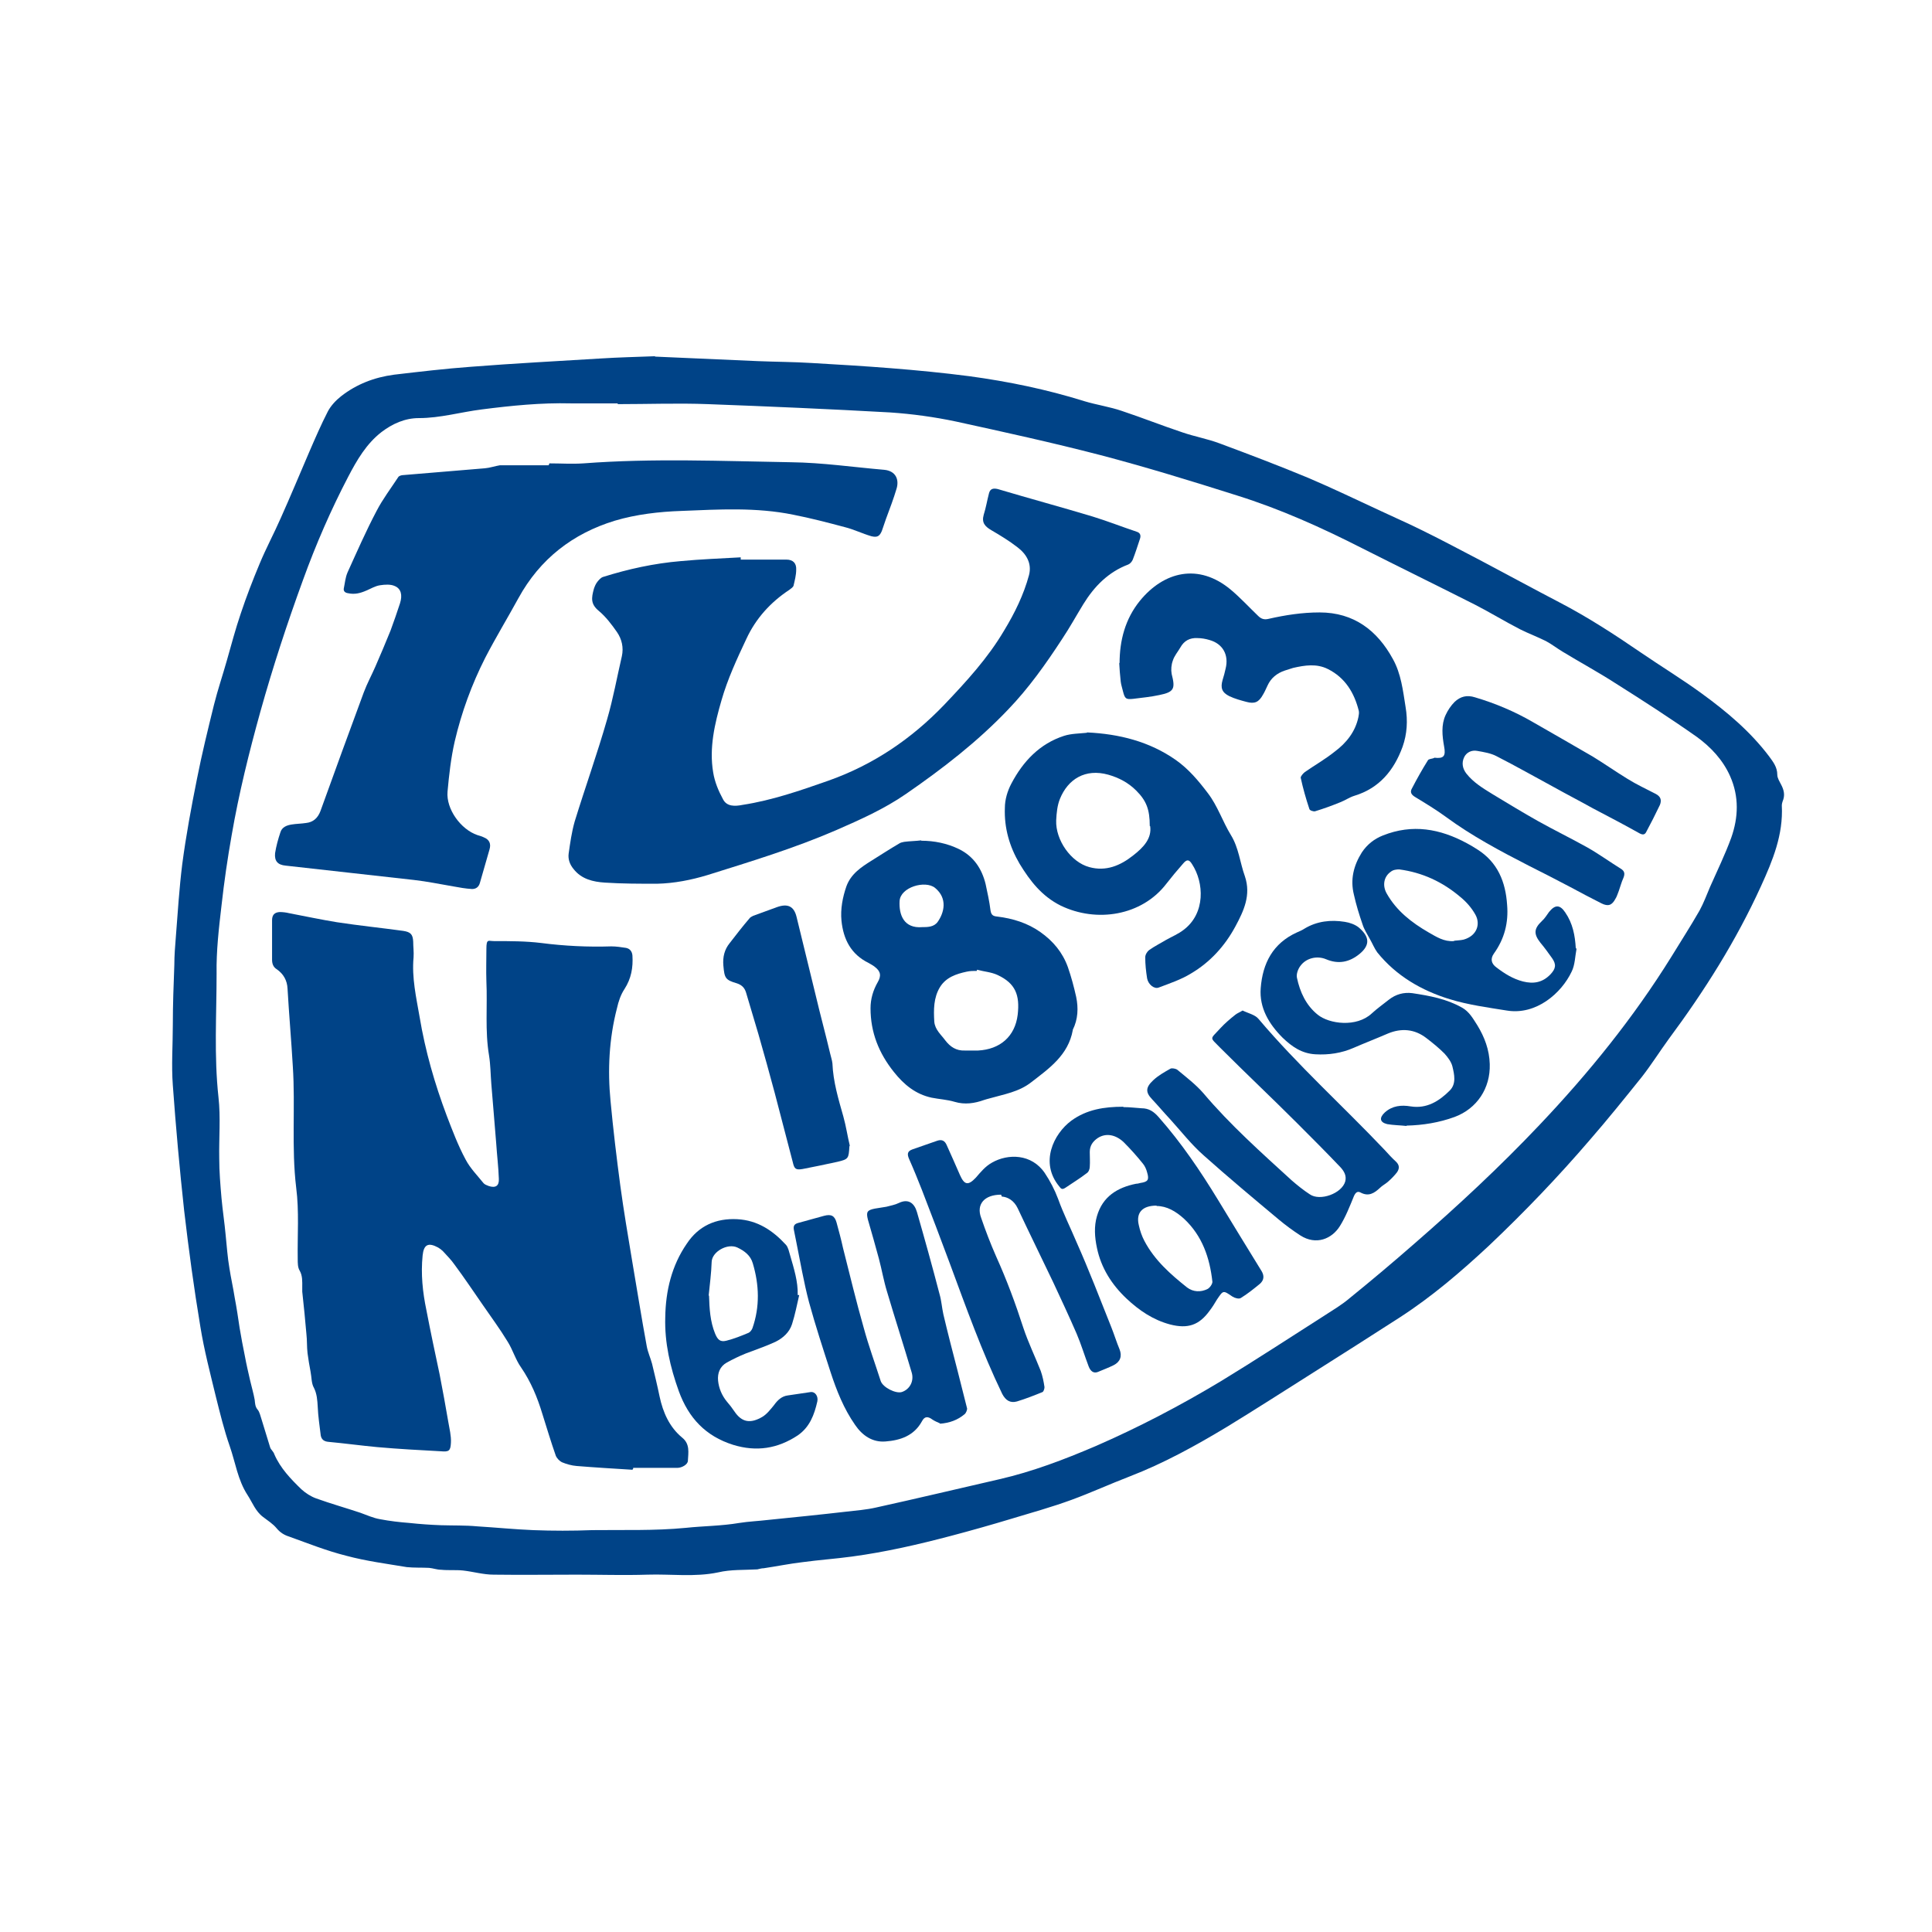
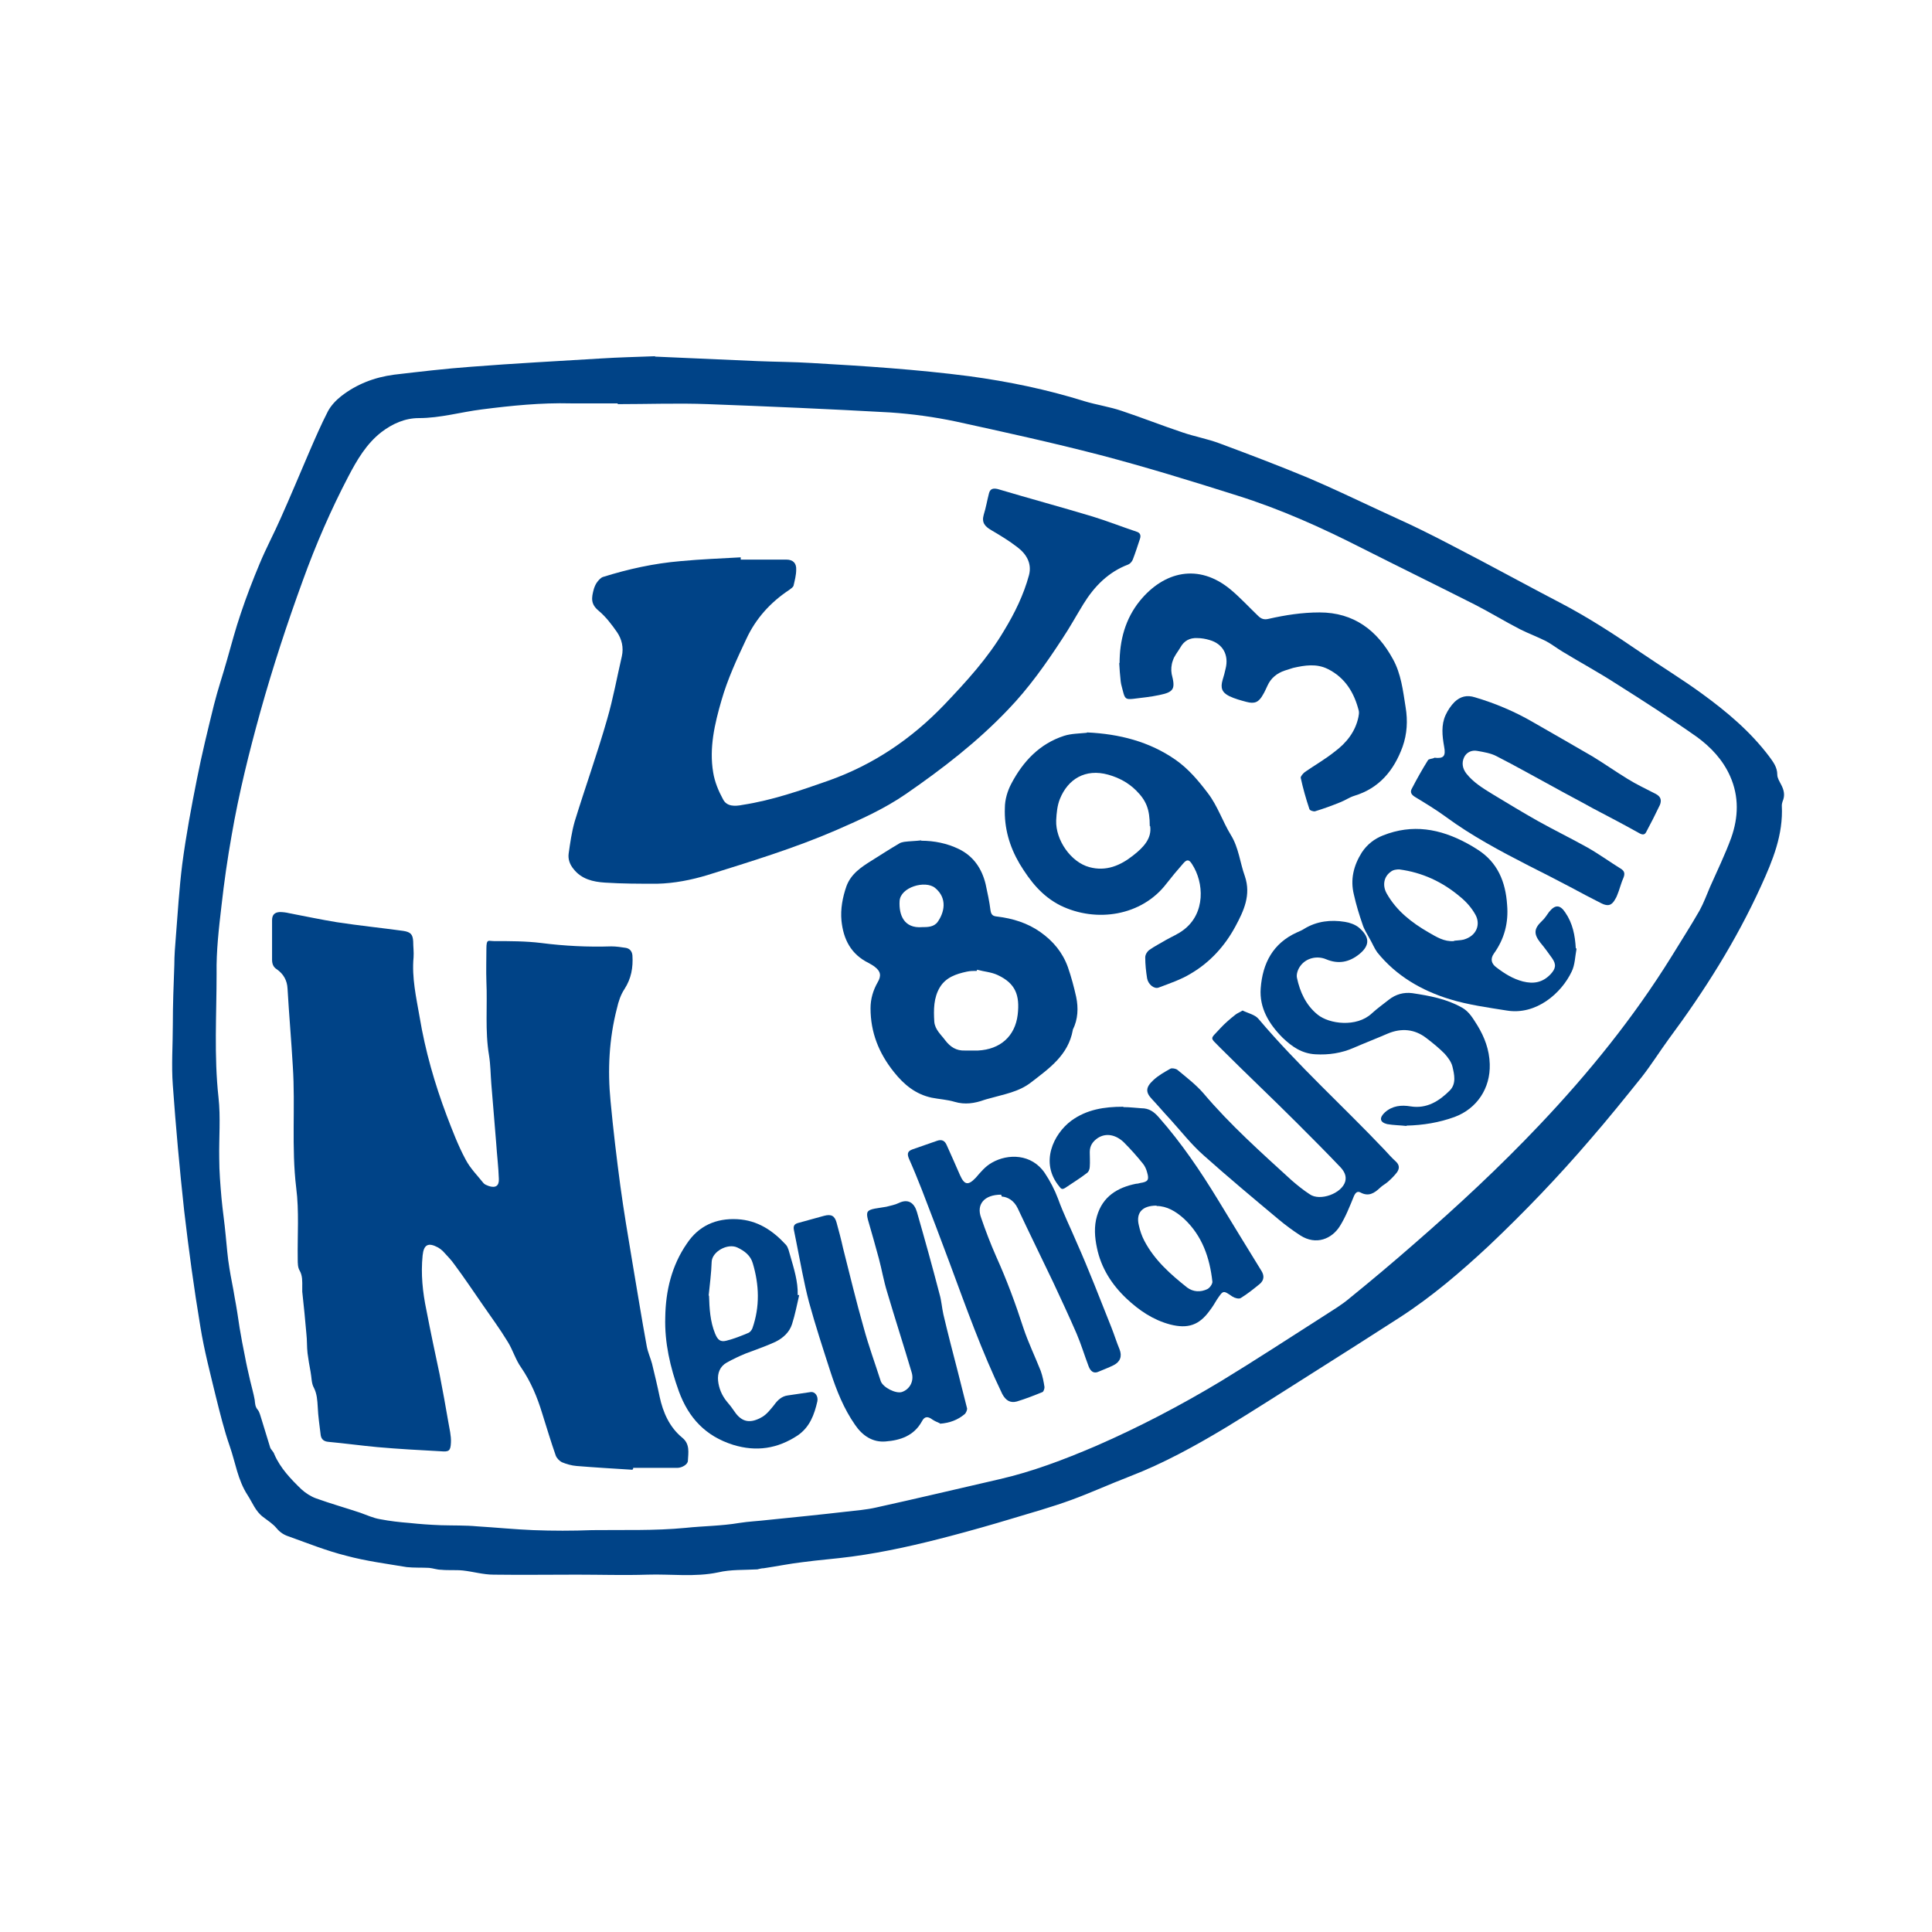
<svg xmlns="http://www.w3.org/2000/svg" id="Ebene_1" version="1.1" viewBox="0 0 512 512">
  <defs>
    <style>
      .st0 {
        fill: #004387;
      }
    </style>
  </defs>
  <path class="st0" d="M173.5,94.5c8.8.4,18,.8,27.3,1.2,4.8.2,9.5.2,14.3.5,14,.8,27.9,1.7,41.8,3.5,10.3,1.4,20.5,3.5,30.4,6.6,3.3,1,6.8,1.5,10,2.6,5.4,1.8,10.7,3.9,16.1,5.7,3.2,1.1,6.6,1.7,9.8,2.9,7.8,2.9,15.7,5.9,23.4,9.1,6.6,2.8,13,5.9,19.5,8.9,3.6,1.7,7.3,3.3,10.9,5.1,5.3,2.6,10.5,5.4,15.7,8.1,6.8,3.6,13.6,7.3,20.5,10.9,7.5,3.9,14.6,8.5,21.6,13.3,5.4,3.7,11,7.1,16.2,10.9,6.6,4.8,12.8,10,17.8,16.6,1.1,1.5,2.2,2.9,2.2,4.9,0,.9.6,1.8,1,2.6.8,1.5,1.1,2.9.4,4.5-.1.3-.2.7-.2,1.1.4,7.7-2.4,14.5-5.5,21.3-6.6,14.5-15,27.8-24.5,40.6-2.4,3.3-4.6,6.8-7.1,10-4.5,5.6-9,11.2-13.7,16.6-8.4,9.8-17.4,19.2-26.8,28.1-7.4,6.9-15.1,13.5-23.6,19-7.6,4.9-15.3,9.8-22.9,14.6-7.6,4.8-15.2,9.7-22.9,14.4-8.3,5-16.8,9.7-25.9,13.2-5.2,2-10.2,4.3-15.4,6.2-5.2,1.9-10.6,3.4-15.9,5-5.3,1.6-10.6,3.1-15.9,4.5-8.7,2.3-17.4,4.3-26.3,5.5-4.4.6-8.8.9-13.2,1.5-3.4.4-6.8,1.1-10.2,1.6-.6,0-1.2.2-1.7.3-3.5.2-7,0-10.4.8-6.2,1.3-12.5.4-18.7.6-6.2.2-12.5,0-18.7,0-7.4,0-14.7.1-22.1,0-2.7,0-5.4-.8-8.1-1.1-1.9-.2-3.9,0-5.8-.2-1.1,0-2.1-.4-3.2-.5-2-.1-4,0-5.9-.2-5.4-.9-10.8-1.6-16-3-5.2-1.3-10.2-3.3-15.2-5.1-1.3-.4-2.4-1.1-3.3-2.2-1-1.2-2.3-2-3.6-3-2-1.5-2.8-3.8-4.1-5.8-2.6-4-3.2-8.6-4.7-12.9-1.5-4.3-2.6-8.8-3.7-13.2-1.5-6.2-3.1-12.3-4.1-18.5-1.7-10.2-3.1-20.5-4.3-30.8-1.2-11-2.2-22.1-3-33.2-.4-5.3,0-10.7,0-16,0-5.3.2-10.6.4-15.9,0-2.5.2-4.9.4-7.4.5-6.4.9-12.9,1.7-19.3,1-7.6,2.4-15.1,3.9-22.6,1.3-6.6,2.9-13.1,4.5-19.6,1-4,2.3-7.8,3.4-11.7,1.2-4.2,2.3-8.4,3.7-12.5,1.5-4.5,3.2-8.9,5-13.2,1.7-4.1,3.8-8,5.6-12.1,2.6-5.8,5-11.6,7.5-17.4,1.6-3.7,3.2-7.4,5-10.9.8-1.5,2.1-2.9,3.5-4,4.1-3.2,8.8-5,14-5.7,6.8-.8,13.6-1.6,20.4-2.1,11.5-.9,23-1.5,34.4-2.2,4.7-.3,9.3-.4,14.5-.6M163.7,106.7v.2c-4.1,0-8.3,0-12.4,0-7.9-.2-15.8.6-23.6,1.6-5.6.7-11,2.3-16.7,2.3-3.7,0-7,1.5-9.9,3.7-4,3.1-6.5,7.4-8.8,11.8-4.6,8.8-8.6,18-12,27.4-4.2,11.5-8,23.1-11.3,34.9-3,10.8-5.7,21.7-7.6,32.7-1.1,6.2-2,12.4-2.7,18.7-.7,6-1.4,12-1.3,18,0,10.9-.7,21.8.5,32.8.6,5.3.1,10.8.2,16.2,0,3.5.3,7,.6,10.5.3,3.3.8,6.5,1.1,9.8.3,2.9.5,5.9,1,8.8.4,2.6,1,5.2,1.4,7.8.5,2.6.9,5.3,1.3,8,.4,2.5.9,5,1.4,7.5.4,2.2.9,4.3,1.4,6.5.4,1.7.9,3.4,1.2,5.1.1.9.1,1.8.8,2.6.5.6.7,1.6,1,2.5.8,2.5,1.5,5,2.3,7.5.2.6.9,1.1,1.1,1.8,1.6,3.7,4.4,6.6,7.2,9.3,1.1,1,2.5,1.9,3.9,2.4,3.9,1.4,7.8,2.5,11.7,3.8,1.7.6,3.4,1.4,5.2,1.7,2.6.5,5.2.8,7.8,1,2.8.3,5.6.5,8.4.6,3.2.1,6.4,0,9.6.3,4.9.3,9.9.8,14.8,1,5.2.2,10.4.2,15.6,0,8.3-.1,16.5.2,24.8-.6,4.7-.5,9.5-.5,14.2-1.3,2.5-.4,5.1-.5,7.6-.8,6.9-.7,13.9-1.4,20.8-2.2,2.6-.3,5.3-.5,7.9-1.1,10.9-2.4,21.8-5,32.7-7.5,8.7-2,17.1-5.2,25.3-8.7,11.5-5,22.6-10.8,33.4-17.3,9.2-5.6,18.2-11.5,27.3-17.3,2.3-1.5,4.7-2.9,6.8-4.7,5.8-4.7,11.5-9.5,17.1-14.4,11.5-10,22.7-20.4,33.2-31.5,13-13.7,24.9-28.4,34.9-44.5,2.5-4.1,5.1-8.1,7.5-12.3,1.1-2,1.9-4.2,2.8-6.3,1.9-4.3,4-8.6,5.6-13,1.9-5.4,2.1-10.9-.3-16.3-1.9-4.3-5.1-7.7-8.8-10.4-7.1-5-14.4-9.7-21.7-14.3-4.5-2.9-9.3-5.5-13.9-8.3-1.5-.9-2.9-2-4.4-2.8-2.2-1.1-4.6-2-6.8-3.1-4.1-2.1-8-4.5-12.1-6.6-9.9-5-19.9-9.9-29.8-14.9-10.8-5.5-21.7-10.4-33.2-14-12-3.8-24-7.5-36.2-10.7-12.7-3.3-25.5-6.1-38.3-8.9-5.7-1.2-11.5-2-17.4-2.4-16.1-.9-32.2-1.6-48.3-2.2-7.9-.3-15.9,0-23.9,0" />
  <path class="st0" d="M167.6,389.5c-4.9-.3-9.9-.6-14.8-1-1.3-.1-2.7-.5-3.9-1-.6-.3-1.3-1-1.6-1.7-1.3-3.7-2.4-7.4-3.6-11.2-1.3-4.3-3-8.4-5.6-12.2-1.5-2.1-2.2-4.7-3.6-6.9-2-3.3-4.3-6.4-6.5-9.6-2.5-3.6-4.9-7.2-7.5-10.7-.9-1.3-2-2.4-3.1-3.6-.4-.4-.8-.7-1.3-1-2.6-1.4-3.8-.8-4.1,2.1-.5,4.9,0,9.7,1,14.5,1.1,5.7,2.3,11.4,3.5,17,.8,4.2,1.6,8.4,2.3,12.6.3,1.8.8,3.7.7,5.5-.1,2.2-.5,2.5-2.7,2.3-5.6-.3-11.2-.6-16.8-1.1-4.3-.4-8.7-1-13-1.4-1.1-.1-1.8-.6-2-1.7-.3-2.5-.7-5.1-.8-7.6-.1-1.7-.2-3.4-1-5-.7-1.2-.6-2.8-.9-4.3-.3-1.6-.6-3.3-.8-4.9-.2-1.7-.1-3.4-.3-5.1-.3-3.7-.7-7.4-1.1-11.2,0-.4,0-.8,0-1.2,0-1.5.1-3-.7-4.4-.5-.8-.5-2-.5-3-.1-6.3.4-12.7-.4-18.9-1.3-10.7-.2-21.5-.9-32.2-.4-6.9-1-13.7-1.4-20.6-.1-2.2-1.1-3.9-2.8-5.1-1-.6-1.3-1.5-1.3-2.6,0-3.5,0-6.9,0-10.4,0-1.4.6-2.1,2-2.2.8,0,1.7.1,2.5.3,4.2.8,8.4,1.7,12.7,2.4,5.9.9,11.8,1.5,17.6,2.3,1.9.3,2.5.9,2.6,2.8,0,1.4.2,2.8.1,4.2-.5,5.4.7,10.6,1.6,15.8,1.5,9,4,17.7,7.2,26.2,1.5,3.9,3,7.9,5,11.6,1.2,2.3,3.1,4.2,4.7,6.2.3.4.9.6,1.4.8,1.8.6,2.8,0,2.7-1.9-.1-3.1-.5-6.3-.7-9.4-.4-5.3-.9-10.6-1.3-15.8-.2-2.5-.2-5-.6-7.5-1.1-6.5-.4-13.1-.7-19.6-.1-2.9,0-5.8,0-8.6s.5-2.1,2-2.1c4.2,0,8.4,0,12.5.5,6.2.8,12.4,1.1,18.6.9,1.3,0,2.6.2,3.9.4,1,.2,1.6.9,1.7,2,.2,3.2-.3,6.1-2.1,8.9-1,1.5-1.6,3.3-2,5.1-2.1,8.1-2.5,16.4-1.7,24.6.7,7.5,1.6,15,2.6,22.5.9,6.6,2,13.1,3.1,19.7,1.3,7.6,2.5,15.2,3.9,22.8.3,1.6,1,3.1,1.4,4.6.7,2.9,1.4,5.8,2,8.7.9,4.2,2.6,8.1,6,10.9,2.1,1.7,1.6,4,1.5,6.1,0,1-1.6,1.9-2.8,1.9h-11.7c0,0,0,.1,0,.2" />
-   <path class="st0" d="M145.6,122.8c3,0,6,.2,9,0,18.4-1.4,36.8-.6,55.1-.3,8.2.1,16.4,1.3,24.6,2,3.2.3,4,2.7,3.3,5-.8,2.7-1.8,5.3-2.8,8-.4,1.1-.7,2.1-1.1,3.2-.6,1.4-1.2,1.8-2.8,1.4-2.4-.7-4.6-1.8-7-2.4-4.5-1.2-9.1-2.4-13.7-3.3-9.8-2-19.7-1.4-29.6-1-5.9.2-12,.9-17.7,2.6-11.1,3.4-19.8,10.1-25.5,20.5-2.9,5.3-6,10.4-8.8,15.8-3.6,7.1-6.3,14.5-8.1,22.2-1,4.4-1.5,8.9-1.9,13.3-.4,4.6,3.5,10,7.9,11.5.6.2,1.1.3,1.7.6,1.5.6,2,1.7,1.5,3.3-.8,2.9-1.7,5.8-2.5,8.7-.3,1.2-1.1,1.7-2.1,1.7-1.7-.1-3.4-.4-5-.7-3.5-.6-6.9-1.3-10.4-1.7-11.3-1.3-22.7-2.5-34-3.8-2.1-.2-3-1.2-2.8-3.3.3-1.9.8-3.7,1.4-5.5.4-1.4,1.7-1.9,3-2.1,1.2-.2,2.5-.2,3.8-.4,1.9-.2,3.1-1.3,3.8-3.1,3.8-10.5,7.6-21,11.5-31.5.9-2.4,2.1-4.6,3.1-6.9,1.4-3.2,2.7-6.3,4-9.5.9-2.4,1.7-4.8,2.5-7.2.7-2.2.3-3.9-1.4-4.6-1.1-.5-2.6-.4-3.9-.2-1.3.2-2.4.9-3.6,1.4-1.6.7-3.1,1.1-4.9.7-.7-.1-1.2-.5-1.1-1.2.3-1.4.4-2.9,1-4.3,2.5-5.5,4.9-11,7.7-16.3,1.6-3.1,3.8-6,5.7-8.9.2-.4.9-.6,1.4-.6,7.2-.6,14.4-1.2,21.6-1.8,1.3-.1,2.7-.6,4-.8.4,0,.8,0,1.2,0,3.9,0,7.8,0,11.7,0h0Z" />
  <path class="st0" d="M196.3,148.3c4,0,8.1,0,12.1,0,1.8,0,2.7,1,2.6,2.7,0,1.4-.4,2.9-.7,4.2-.1.4-.7.8-1.1,1.1-5,3.3-8.9,7.6-11.4,13-2.5,5.3-5,10.7-6.6,16.3-1.8,6.2-3.3,12.6-2.2,19.1.4,2.5,1.4,4.9,2.6,7.1,1,2,3.2,1.9,5.2,1.5,7.8-1.2,15.3-3.8,22.7-6.4,11.9-4.2,22.1-11.1,30.8-20.2,5.8-6.1,11.5-12.3,15.8-19.6,2.8-4.6,5.2-9.5,6.6-14.7.8-3.1-.7-5.6-3.1-7.4-2.2-1.7-4.5-3.1-6.9-4.5-1.7-1-2.6-2-2-4.1.6-1.9.9-3.8,1.4-5.7.3-1.1,1-1.4,2.3-1.1,8.4,2.5,16.9,4.8,25.2,7.3,3.9,1.2,7.7,2.7,11.6,4,1,.3,1.2,1,.9,1.9-.6,1.8-1.2,3.7-1.9,5.5-.2.5-.7,1.1-1.2,1.3-5.3,2-9,5.8-11.9,10.5-1.9,3.1-3.6,6.2-5.6,9.2-4.3,6.6-8.9,13.1-14.4,18.8-8.1,8.5-17.3,15.6-27,22.3-5.8,4-12.1,6.8-18.5,9.6-11.1,4.8-22.6,8.3-34.1,11.9-4.3,1.3-8.8,2.2-13.4,2.3-4.6,0-9.2,0-13.8-.3-3.1-.2-6.2-.9-8.3-3.6-1-1.2-1.5-2.6-1.3-4.1.4-2.8.8-5.7,1.6-8.5,2.8-9.1,6-18,8.6-27.1,1.6-5.5,2.6-11.1,3.9-16.7.5-2.3,0-4.5-1.3-6.4-1.4-2-2.9-4-4.8-5.6-2.2-1.8-2-3.4-1.3-5.9.2-.6.5-1.3.9-1.8.4-.5.9-1.1,1.5-1.3,6.7-2.1,13.5-3.6,20.6-4.2,5.3-.5,10.6-.7,15.9-1,0,.1,0,.3,0,.4" />
  <path class="st0" d="M244.1,222.8c3.5,0,6.9.7,10,2.2,3.9,1.9,6.1,5.2,7.1,9.3.5,2.3,1,4.6,1.3,7,.2,1.3.8,1.5,1.8,1.6,4.1.5,8,1.7,11.4,4.1,3.4,2.4,5.9,5.4,7.3,9.3.9,2.6,1.6,5.2,2.2,7.9.6,2.9.5,5.9-.9,8.7,0,0,0,0,0,.1-1.2,6.6-6.2,10.1-11,13.8-3.3,2.6-7.3,3.2-11.1,4.3-.5.1-1,.3-1.4.4-2.5.9-5.1,1.3-7.8.5-2-.6-4.1-.7-6.1-1.1-4.2-.9-7.3-3.4-10-6.8-4-5-6.2-10.5-6.2-16.9,0-2.5.7-4.8,1.9-6.9,1-1.7.8-2.9-.8-4.1-.5-.4-1.1-.7-1.6-1-4.7-2.3-6.7-6.3-7.2-11.2-.3-3.1.3-6.2,1.3-9.1,1.2-3.3,3.9-5.1,6.8-6.9,2.4-1.5,4.7-3,7.1-4.4.4-.3.9-.4,1.4-.5,1.5-.2,3-.2,4.6-.4M258.9,257c0,0,0,.2,0,.3-.9,0-1.8,0-2.7.2-2.8.6-5.5,1.5-7.1,4.1-1.7,2.8-1.7,6-1.5,9.2.2,2.1,1.8,3.4,2.9,4.9,1.3,1.7,2.9,2.8,5.2,2.7,1.2,0,2.3,0,3.5,0,5.8-.3,9.8-3.7,10.5-9.5.6-5.2-.6-8.3-5.3-10.5-1.7-.8-3.6-.9-5.4-1.4M244.3,245.7c1.5,0,3.2,0,4.2-1.4,1.7-2.4,2.7-6.2-.7-9-2.6-2.1-9.2-.2-9.4,3.5-.2,3.6,1.1,7.3,6,6.9" />
  <path class="st0" d="M288.1,194.1c8.5.4,16.5,2.4,23.5,7.3,3.4,2.4,6,5.5,8.5,8.8,2.6,3.4,3.9,7.5,6.1,11.1,2.1,3.4,2.4,7.3,3.7,10.9,1.7,5-.3,9.2-2.5,13.3-2.8,5.2-6.7,9.5-11.8,12.5-2.6,1.6-5.6,2.6-8.5,3.7-1.2.5-2.8-.8-3.1-2.4-.3-1.9-.5-3.7-.5-5.6,0-.7.5-1.5,1-1.9,1.4-1,3-1.8,4.5-2.7,1.6-.9,3.3-1.6,4.7-2.7,5.8-4.4,5.4-12.5,2.2-17.4-.8-1.3-1.4-1.3-2.4-.1-1.5,1.7-3,3.5-4.4,5.3-6.5,8.5-18.5,10.4-28,5.8-5-2.5-8.1-6.5-10.9-11.1-2.7-4.6-4.1-9.5-3.9-14.8,0-2.2.7-4.5,1.7-6.4,3.1-5.9,7.5-10.6,14-12.7,1.9-.6,4-.6,6-.8M304.7,218.9c0-4.4-.9-6.7-3.6-9.4-2.1-2.1-4.6-3.4-7.4-4.2-6.1-1.7-10.7,1.2-12.8,6.4-.7,1.7-.9,3.7-1,5.7-.2,5.2,3.9,11.1,8.8,12.4,4.4,1.2,8.2-.4,11.6-3.1,2.7-2.1,5-4.5,4.5-7.8" />
  <path class="st0" d="M296.7,175.8c0-6.1,1.5-11.8,5.4-16.6,6.3-7.7,15.5-10.1,24.1-2.9,2.5,2.1,4.8,4.6,7.2,6.9.8.8,1.6,1.1,2.8.8,4.4-1,8.9-1.7,13.5-1.7,9.1,0,15.3,4.8,19.4,12.3,2.2,3.9,2.7,8.4,3.4,12.8.6,3.6.4,7.1-.8,10.5-2.3,6.3-6.2,11-12.8,13-1.3.4-2.4,1.2-3.7,1.7-2.2.9-4.4,1.7-6.7,2.4-.4.1-1.4-.2-1.5-.6-.9-2.7-1.7-5.5-2.3-8.3,0-.4.6-1.1,1.1-1.5,2.6-1.8,5.4-3.4,7.9-5.4,3.1-2.3,5.5-5.3,6.3-9.2.1-.5.2-1.1.1-1.6-1.2-4.8-3.6-8.8-8.2-11.1-3-1.5-6.1-1-9.2-.3-.7.2-1.5.5-2.2.7-2.1.7-3.7,2-4.6,4-.4.8-.7,1.6-1.2,2.4-1.1,2-2.2,2.5-4.4,1.9-1.5-.4-3-.8-4.5-1.5-2-1-2.4-2.2-1.8-4.3.3-1,.6-2,.8-3,.9-3.6-.7-6.6-4.3-7.6-1-.3-2.1-.5-3.2-.5-2-.1-3.5.7-4.5,2.5-.7,1.2-1.6,2.2-2,3.5-.4,1.1-.5,2.4-.3,3.5,1,3.9.7,4.8-3.3,5.6-2.3.5-4.6.7-6.9,1-1.9.2-2.2,0-2.7-2-.2-.9-.5-1.7-.6-2.6-.2-1.7-.3-3.3-.4-5" />
  <path class="st0" d="M249.1,377.2c-.7-.3-1.4-.6-2-1-1.2-.9-2.1-.9-2.8.5-2.1,3.8-5.7,5-9.6,5.3-3.5.3-6.2-1.6-8.1-4.4-3-4.3-4.9-9.1-6.5-14-2-6.2-4-12.3-5.7-18.5-1.4-5.3-2.3-10.7-3.4-16.1-.2-1-.4-2-.6-3-.2-1,0-1.6,1.1-1.9,2.3-.6,4.6-1.3,6.9-1.9,1.9-.5,2.8,0,3.3,1.8.6,2.2,1.2,4.4,1.7,6.7,1.8,7.1,3.5,14.2,5.5,21.2,1.3,4.8,3,9.4,4.5,14.1.6,1.7,4,3.4,5.6,2.9,2.1-.7,3.3-2.9,2.6-5.2-2.1-7.1-4.4-14.2-6.5-21.3-.9-2.9-1.4-5.9-2.2-8.9-.9-3.4-1.9-6.8-2.9-10.3-.5-2-.2-2.5,1.8-2.9,1-.2,2.1-.3,3.1-.5,1.1-.3,2.3-.5,3.3-1,2.5-1.2,4.1,0,4.8,2.4,2.1,7.3,4.1,14.5,6,21.8.5,1.7.6,3.5,1,5.3,1.2,5.1,2.5,10.1,3.8,15.1.8,3.3,1.7,6.6,2.5,9.9,0,.4-.3,1.2-.7,1.5-1.8,1.5-3.9,2.3-6.5,2.5" />
  <path class="st0" d="M265.3,316.6c-4.5,0-6.6,2.6-5.3,6.1,1.2,3.5,2.5,6.9,4,10.3,2.8,6.2,5.1,12.4,7.2,18.9,1.3,3.9,3.1,7.6,4.6,11.4.5,1.4.8,2.9,1,4.3,0,.4-.2,1.1-.5,1.3-2.2.9-4.5,1.8-6.8,2.5-1.8.5-3-.3-3.9-2-5.4-11.2-9.6-23-13.9-34.6-2.4-6.5-4.9-13-7.4-19.5-1.1-2.8-2.2-5.5-3.4-8.2-.5-1.2-.5-2,.9-2.5,2.2-.8,4.4-1.5,6.6-2.3,1.2-.4,2,0,2.5,1.2,1.2,2.6,2.3,5.2,3.5,7.9,1.2,2.7,2.2,2.8,4.2.7,1.3-1.5,2.5-3,4.3-4,4.2-2.4,10.5-2.4,14,2.8,1.4,2.1,2.6,4.4,3.5,6.8,1.4,3.9,3.3,7.7,4.9,11.5,3.3,7.4,6.2,15,9.2,22.5.8,2,1.4,4,2.2,5.9.7,1.8.2,3.3-1.6,4.2-1.4.7-2.8,1.2-4.2,1.8-1.1.4-1.9-.2-2.4-1.5-1.1-2.9-2-5.9-3.2-8.7-2-4.6-4.1-9.1-6.2-13.6-3.1-6.5-6.3-13-9.4-19.6-1-2.1-2.7-3-4.2-3.1" />
  <path class="st0" d="M380.1,200.8c2.5.3,3.1-.4,2.6-3-.5-2.8-.8-5.7.4-8.3.6-1.3,1.4-2.5,2.4-3.5,1.5-1.4,3.2-1.9,5.4-1.2,5.4,1.6,10.6,3.8,15.4,6.6,5.2,3,10.5,6,15.8,9.1,3.1,1.9,6.1,4,9.2,5.9,2.4,1.5,5,2.7,7.5,4,1.3.7,1.6,1.6,1.1,2.9-1.2,2.5-2.4,4.9-3.7,7.3-.4.7-1,.6-1.6.3-4.1-2.3-8.3-4.5-12.5-6.7-3.4-1.9-6.9-3.7-10.3-5.6-5-2.7-10.1-5.6-15.2-8.2-1.5-.8-3.4-1.1-5.1-1.4-1.5-.3-2.9.4-3.5,1.7-.7,1.5-.4,3,.6,4.3,1.9,2.4,4.4,3.9,7,5.5,4,2.4,7.9,4.8,12,7.1,4.3,2.4,8.8,4.6,13.1,7,3,1.7,5.9,3.8,8.8,5.6,1,.6,1.2,1.3.7,2.5-.5,1.1-.8,2.3-1.2,3.4-.3.7-.5,1.5-.9,2.1-.9,1.7-1.9,2.1-3.7,1.2-2.8-1.4-5.6-2.9-8.4-4.4-3.6-1.9-7.3-3.8-10.9-5.6-7.6-3.9-15.1-7.9-21.9-12.9-2.6-1.9-5.4-3.6-8.2-5.3-1-.6-1.4-1.3-.8-2.3,1.3-2.5,2.7-5,4.2-7.4.2-.4,1.1-.4,1.6-.6" />
  <path class="st0" d="M417.8,251.4c-.4,2.1-.4,4.3-1.3,6.1-2.7,5.7-9.4,11.6-17.2,10.3-5-.8-10.2-1.5-15.1-3-7.5-2.3-14.2-6.2-19.2-12.4-.8-1.1-1.3-2.4-2-3.6-.7-1.3-1.5-2.5-1.9-3.8-.9-2.6-1.7-5.2-2.3-7.9-1-4-.1-7.7,2.1-11.2,1.4-2.1,3.3-3.6,5.6-4.5,7.8-3.1,15.1-1.8,22.3,2.1.9.5,1.8,1,2.7,1.6,5.4,3.4,7.5,8.6,7.9,14.7.4,4.7-.7,9-3.5,12.9-1,1.4-.7,2.7.7,3.7,2.1,1.6,4.3,3,7,3.7,2.8.7,5.2.3,7.3-1.9,1.4-1.5,1.6-2.6.4-4.3-1-1.4-2-2.8-3.1-4.1-1.8-2.3-1.7-3.7.4-5.7.8-.7,1.3-1.6,1.9-2.4,1.6-2,2.9-2,4.3.1,2,2.9,2.6,6.1,2.8,9.5M385.4,249.3c.8-.1,1.7-.1,2.5-.3,3.5-1,4.5-4.1,3.1-6.6-1-1.8-2.4-3.4-4-4.7-4.7-4-10.1-6.5-16.2-7.3-.7,0-1.6.1-2.2.6-1.9,1.3-2.3,3.7-1.1,5.8,2.6,4.6,6.6,7.7,11.1,10.3,2.1,1.2,4.1,2.5,6.7,2.3" />
  <path class="st0" d="M329.3,267.8c1.4.7,3.3,1.1,4.2,2.2,10.4,12.3,22.3,23,33.4,34.7,1,1.1,2,2.2,3.1,3.2.9.9.9,1.8.2,2.8-.7.9-1.5,1.7-2.4,2.5-.7.6-1.5,1-2.1,1.6-1.5,1.4-3,2.4-5.2,1.2-.8-.4-1.3.1-1.7,1-1.1,2.7-2.2,5.5-3.7,7.9-2.1,3.4-6.3,5.2-10.5,2.5-2-1.3-3.9-2.7-5.7-4.2-6.7-5.6-13.4-11.2-19.9-17-3.3-2.9-6-6.4-9-9.7-1.6-1.7-3.1-3.5-4.7-5.2-1.7-1.8-1.8-3.1.4-5.1,1.3-1.2,2.9-2.1,4.5-3,.4-.2,1.4,0,1.8.3,2.4,2,4.9,3.9,6.9,6.2,7.1,8.4,15.3,15.7,23.4,23.1,1.5,1.3,3.1,2.6,4.8,3.7,2.7,1.9,8.5-.2,9.4-3.4.4-1.5-.3-2.7-1.2-3.7-3.8-4-7.7-7.9-11.6-11.8-6.7-6.7-13.6-13.2-20.3-19.9-2.9-3-2.8-2.1,0-5.2,1.2-1.3,2.6-2.5,4-3.6.5-.4,1.1-.6,1.9-1.1" />
  <path class="st0" d="M297.8,293.4c1.6,0,3.1.2,4.7.3,2,0,3.3.9,4.6,2.4,6,6.8,11,14.2,15.7,21.9,3.8,6.3,7.7,12.6,11.5,18.8.8,1.3.7,2.5-.5,3.5-1.6,1.3-3.2,2.6-5,3.7-.5.3-1.6,0-2.2-.4-2.5-1.7-2.4-1.7-4.1.8-.6,1-1.2,2-1.9,2.9-2.8,3.9-5.8,4.9-10.5,3.7-4.5-1.2-8.2-3.7-11.6-6.9-3.9-3.7-6.7-8.1-7.8-13.4-.6-2.8-.8-5.7,0-8.4,1.5-5.2,5.4-7.6,10.4-8.6.4,0,.7-.1,1.1-.2,2-.3,2.4-.8,1.8-2.8-.2-.8-.6-1.7-1.1-2.3-1.6-2-3.3-3.9-5.1-5.7-2-1.9-4.6-2.6-6.9-1.1-1.3.9-2.1,2-2.1,3.7,0,1.3.1,2.6,0,3.9,0,.6-.3,1.4-.8,1.7-1.8,1.4-3.8,2.6-5.7,3.9-.8.5-1.1.3-1.6-.4-5.2-6.3-1.5-13.9,3.2-17.4,4.1-3,8.8-3.7,13.7-3.7M306.5,319.5c-3.8,0-5.5,1.9-4.7,5.2.3,1.4.8,2.9,1.5,4.2,2.7,5.1,6.9,8.8,11.3,12.3,1.6,1.2,3.6,1.3,5.4.4.6-.3,1.3-1.3,1.3-1.9-.7-6.4-2.7-12.2-7.5-16.7-2.2-2-4.6-3.4-7.3-3.4" />
  <path class="st0" d="M211.8,343.2c-.6,2.6-1.1,5.2-1.9,7.7-.7,2.2-2.4,3.7-4.4,4.7-2.6,1.2-5.3,2.1-7.9,3.1-1.7.7-3.4,1.5-5,2.4-1.8,1-2.5,2.8-2.3,4.8.2,2,1,3.9,2.3,5.5.7.8,1.4,1.7,2,2.6,2,3,4.3,3.3,7.4,1.5,1.2-.7,2.2-2,3.1-3.1,1-1.4,2.1-2.4,3.7-2.6,2-.3,4.1-.6,6.1-.9,1.1-.1,2,1.1,1.7,2.5-.8,3.5-2,6.8-5.2,9-5.3,3.5-10.9,4.4-17.1,2.5-7.3-2.3-11.8-7.1-14.4-14.2-2.3-6.4-3.8-12.9-3.6-19.6.1-7,1.7-13.7,5.7-19.5,3.1-4.7,7.7-6.8,13.4-6.5,5.4.3,9.4,3,12.9,6.8.6.7.8,1.8,1.1,2.8,1,3.5,2.1,6.9,2,10.5.1,0,.2,0,.3,0M187.9,343.3c.1,3.5.3,6.9,1.6,10.1.7,1.7,1.4,2.3,3,1.9,2-.5,4-1.3,5.9-2.1.4-.2.8-.7,1-1.2,2-5.7,1.8-11.5.1-17.2-.6-2.1-2.2-3.3-4.1-4.2-2.6-1.2-6.7,1.1-6.8,3.8-.1,3-.5,6-.8,9" />
-   <path class="st0" d="M225.1,303.8c-.2,3.2-.2,3.4-3.2,4.1-3.1.7-6.2,1.3-9.2,1.9-1.8.3-2.2,0-2.6-1.8-1.6-6.1-3.2-12.3-4.8-18.4-1.4-5.2-2.8-10.3-4.3-15.5-1.1-3.7-2.2-7.4-3.3-11.1-.4-1.3-1.2-2-2.4-2.4-3.1-.9-3.3-1.4-3.6-4.7-.2-2.3.3-4.3,1.7-6,1.7-2.2,3.4-4.4,5.2-6.5.2-.3.6-.5,1-.7,2.1-.8,4.2-1.5,6.3-2.3,2.8-1,4.5-.3,5.2,2.6,1.7,7,3.4,14,5.1,20.9,1.2,5.1,2.6,10.2,3.8,15.3.2.9.5,1.7.6,2.6.2,4.9,1.6,9.5,2.9,14.1.7,2.5,1.1,5.2,1.7,7.7" />
  <path class="st0" d="M372.8,298.4c-1.7-.2-3.5-.2-5.2-.5-2-.5-2.1-1.7-.6-3.1,2-1.8,4.4-2,6.8-1.6,4.3.7,7.6-1.4,10.4-4.2,1.8-1.8,1.2-4.3.7-6.4-.3-1.2-1.2-2.4-2.1-3.4-1.5-1.5-3.1-2.8-4.8-4.1-3.1-2.4-6.6-2.7-10.2-1.2-3,1.3-6.1,2.5-9.1,3.8-3.2,1.4-6.6,1.9-10.1,1.7-3.6-.2-6.2-2-8.7-4.4-3.6-3.6-6.2-7.9-5.8-13.1.5-6.6,3.2-11.9,9.6-14.8.7-.3,1.4-.6,2-1,3.3-2,7-2.4,10.7-1.8,1.3.2,2.7.7,3.7,1.5,2.8,2.4,3.1,4.6.2,7-2.7,2.2-5.6,2.8-8.9,1.4-2.4-1-5.3-.3-6.8,1.8-.6.8-1.1,2.1-.9,3.1.8,3.8,2.4,7.3,5.5,9.8,3.1,2.5,10.3,3.4,14.3-.3,1.4-1.3,3.1-2.5,4.6-3.7,1.8-1.4,3.9-2,6.2-1.7,4.6.7,9,1.5,13.1,3.8,2,1.1,3,3,4.1,4.7,1.9,3.1,3.2,6.5,3.3,10.3.2,6.4-3.4,11.8-9.3,14-4.1,1.5-8.4,2.2-12.8,2.3" />
</svg>